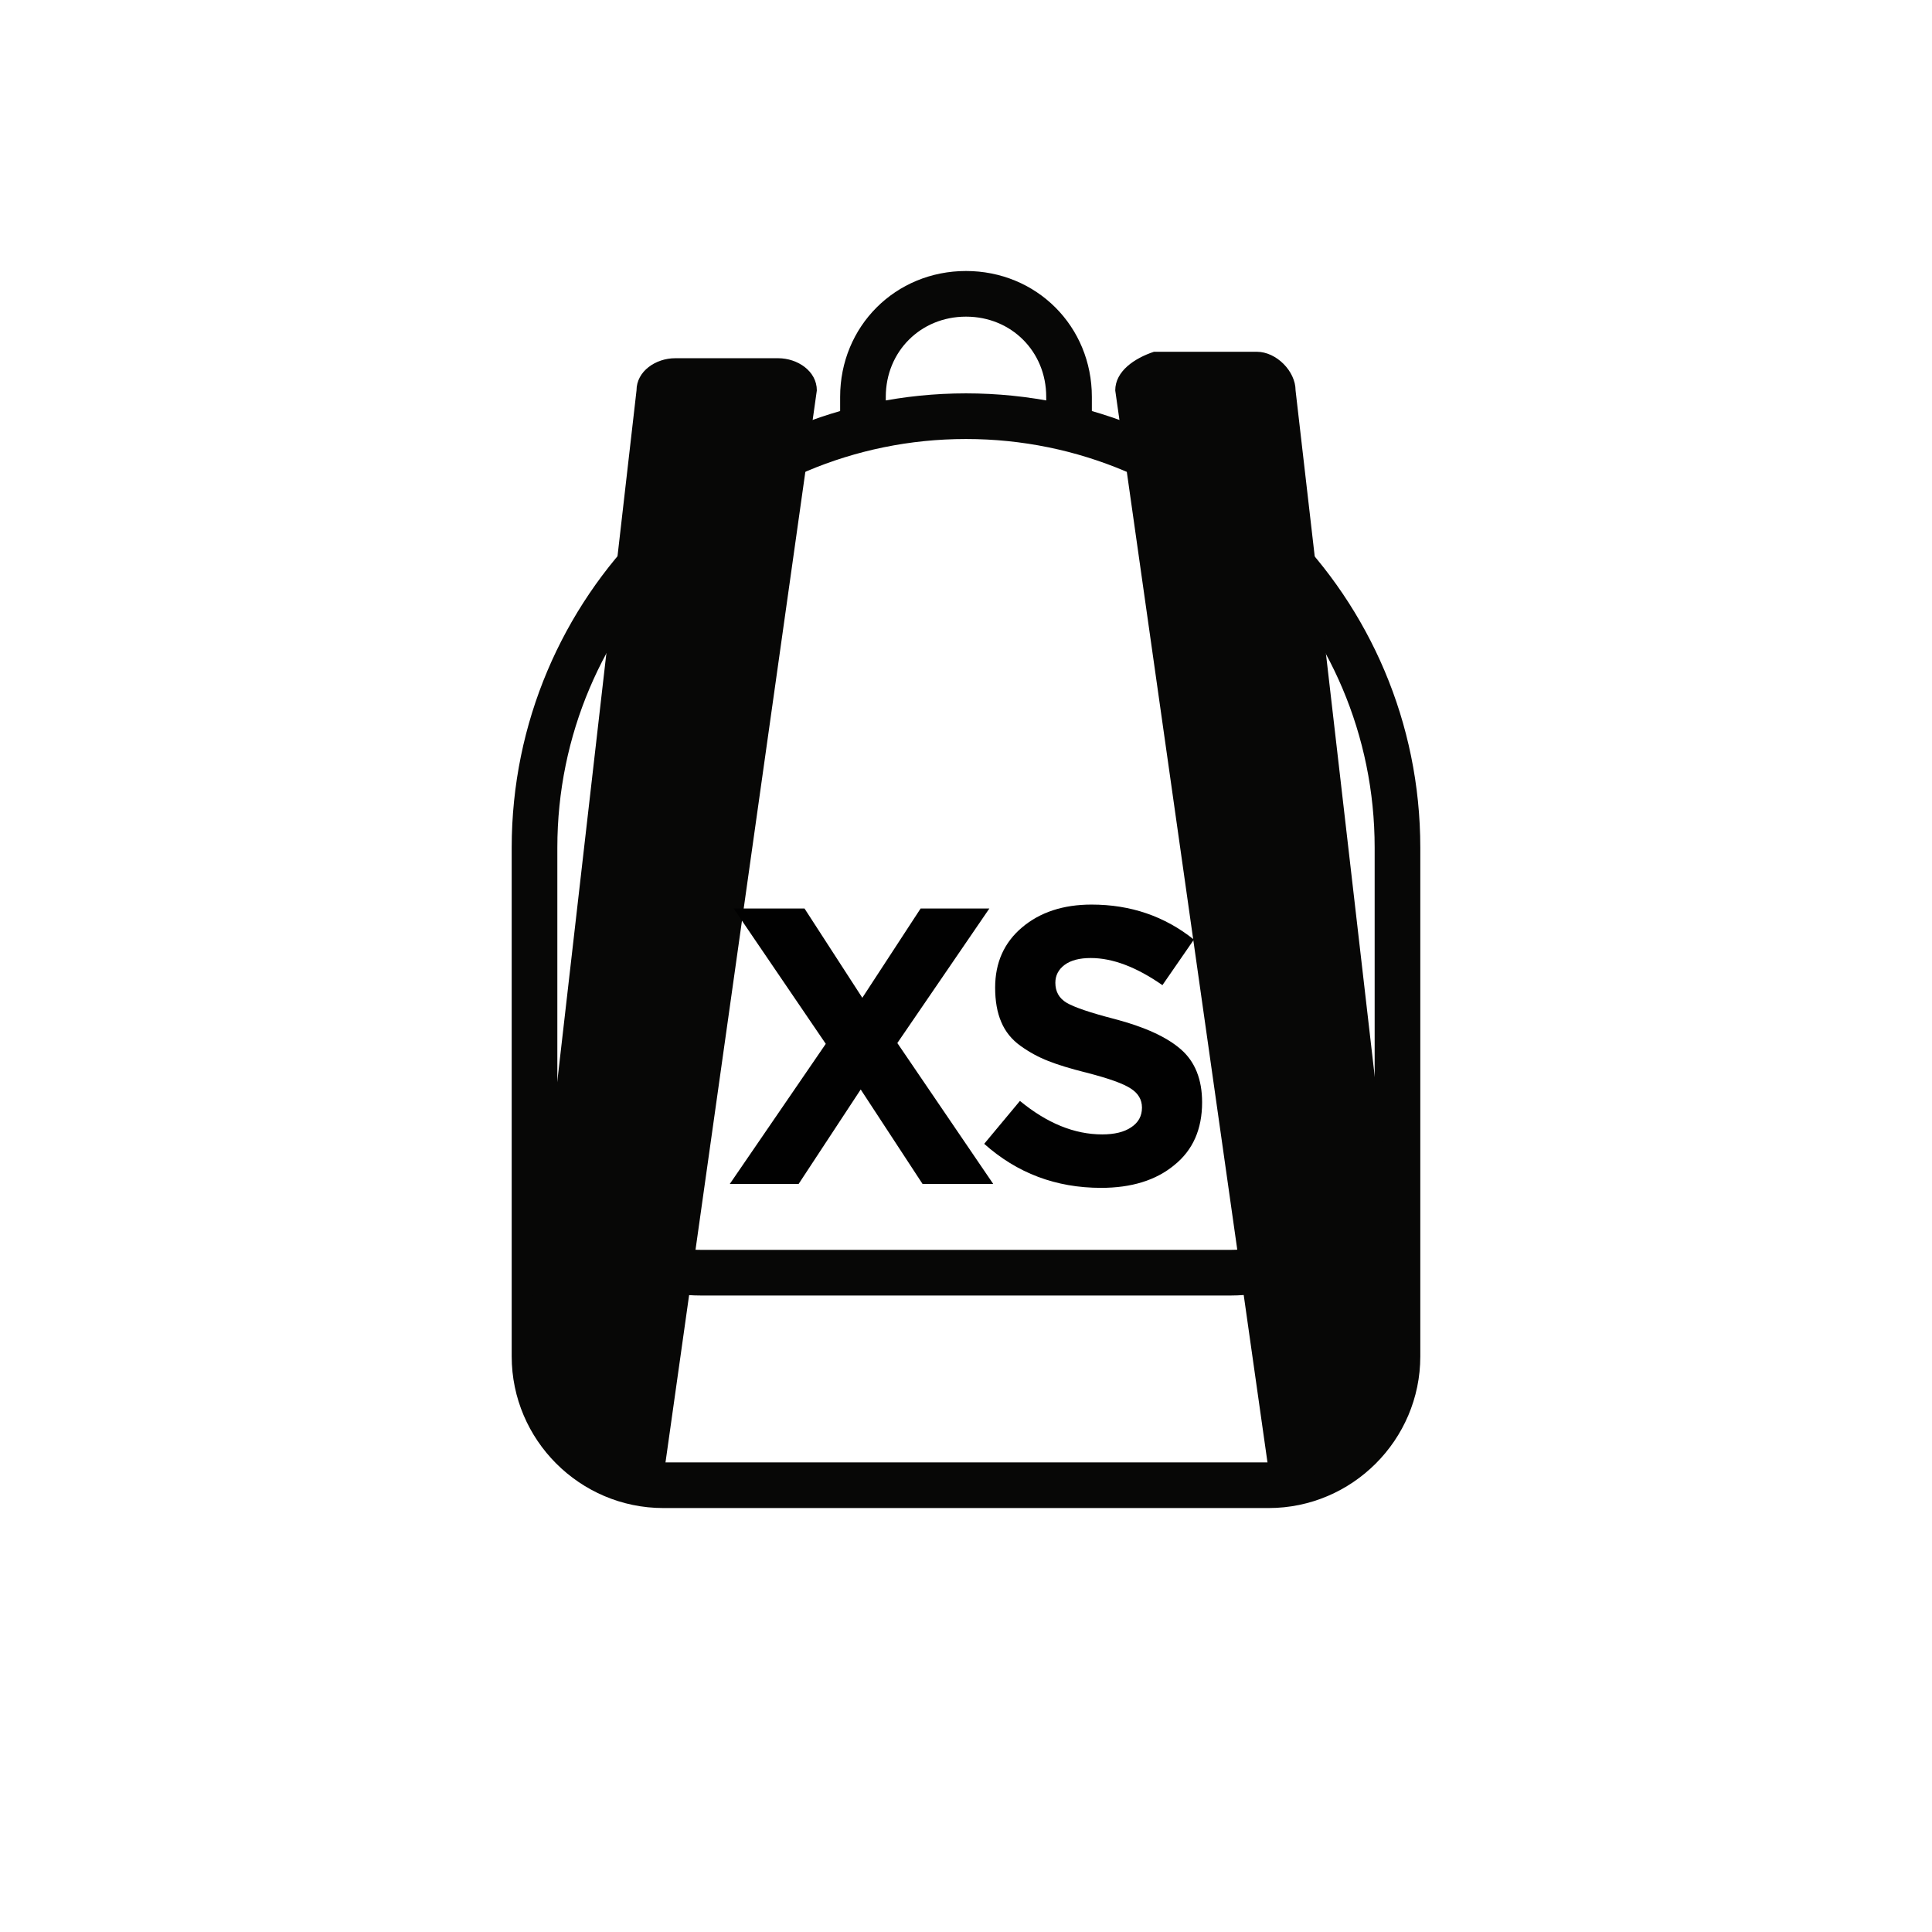
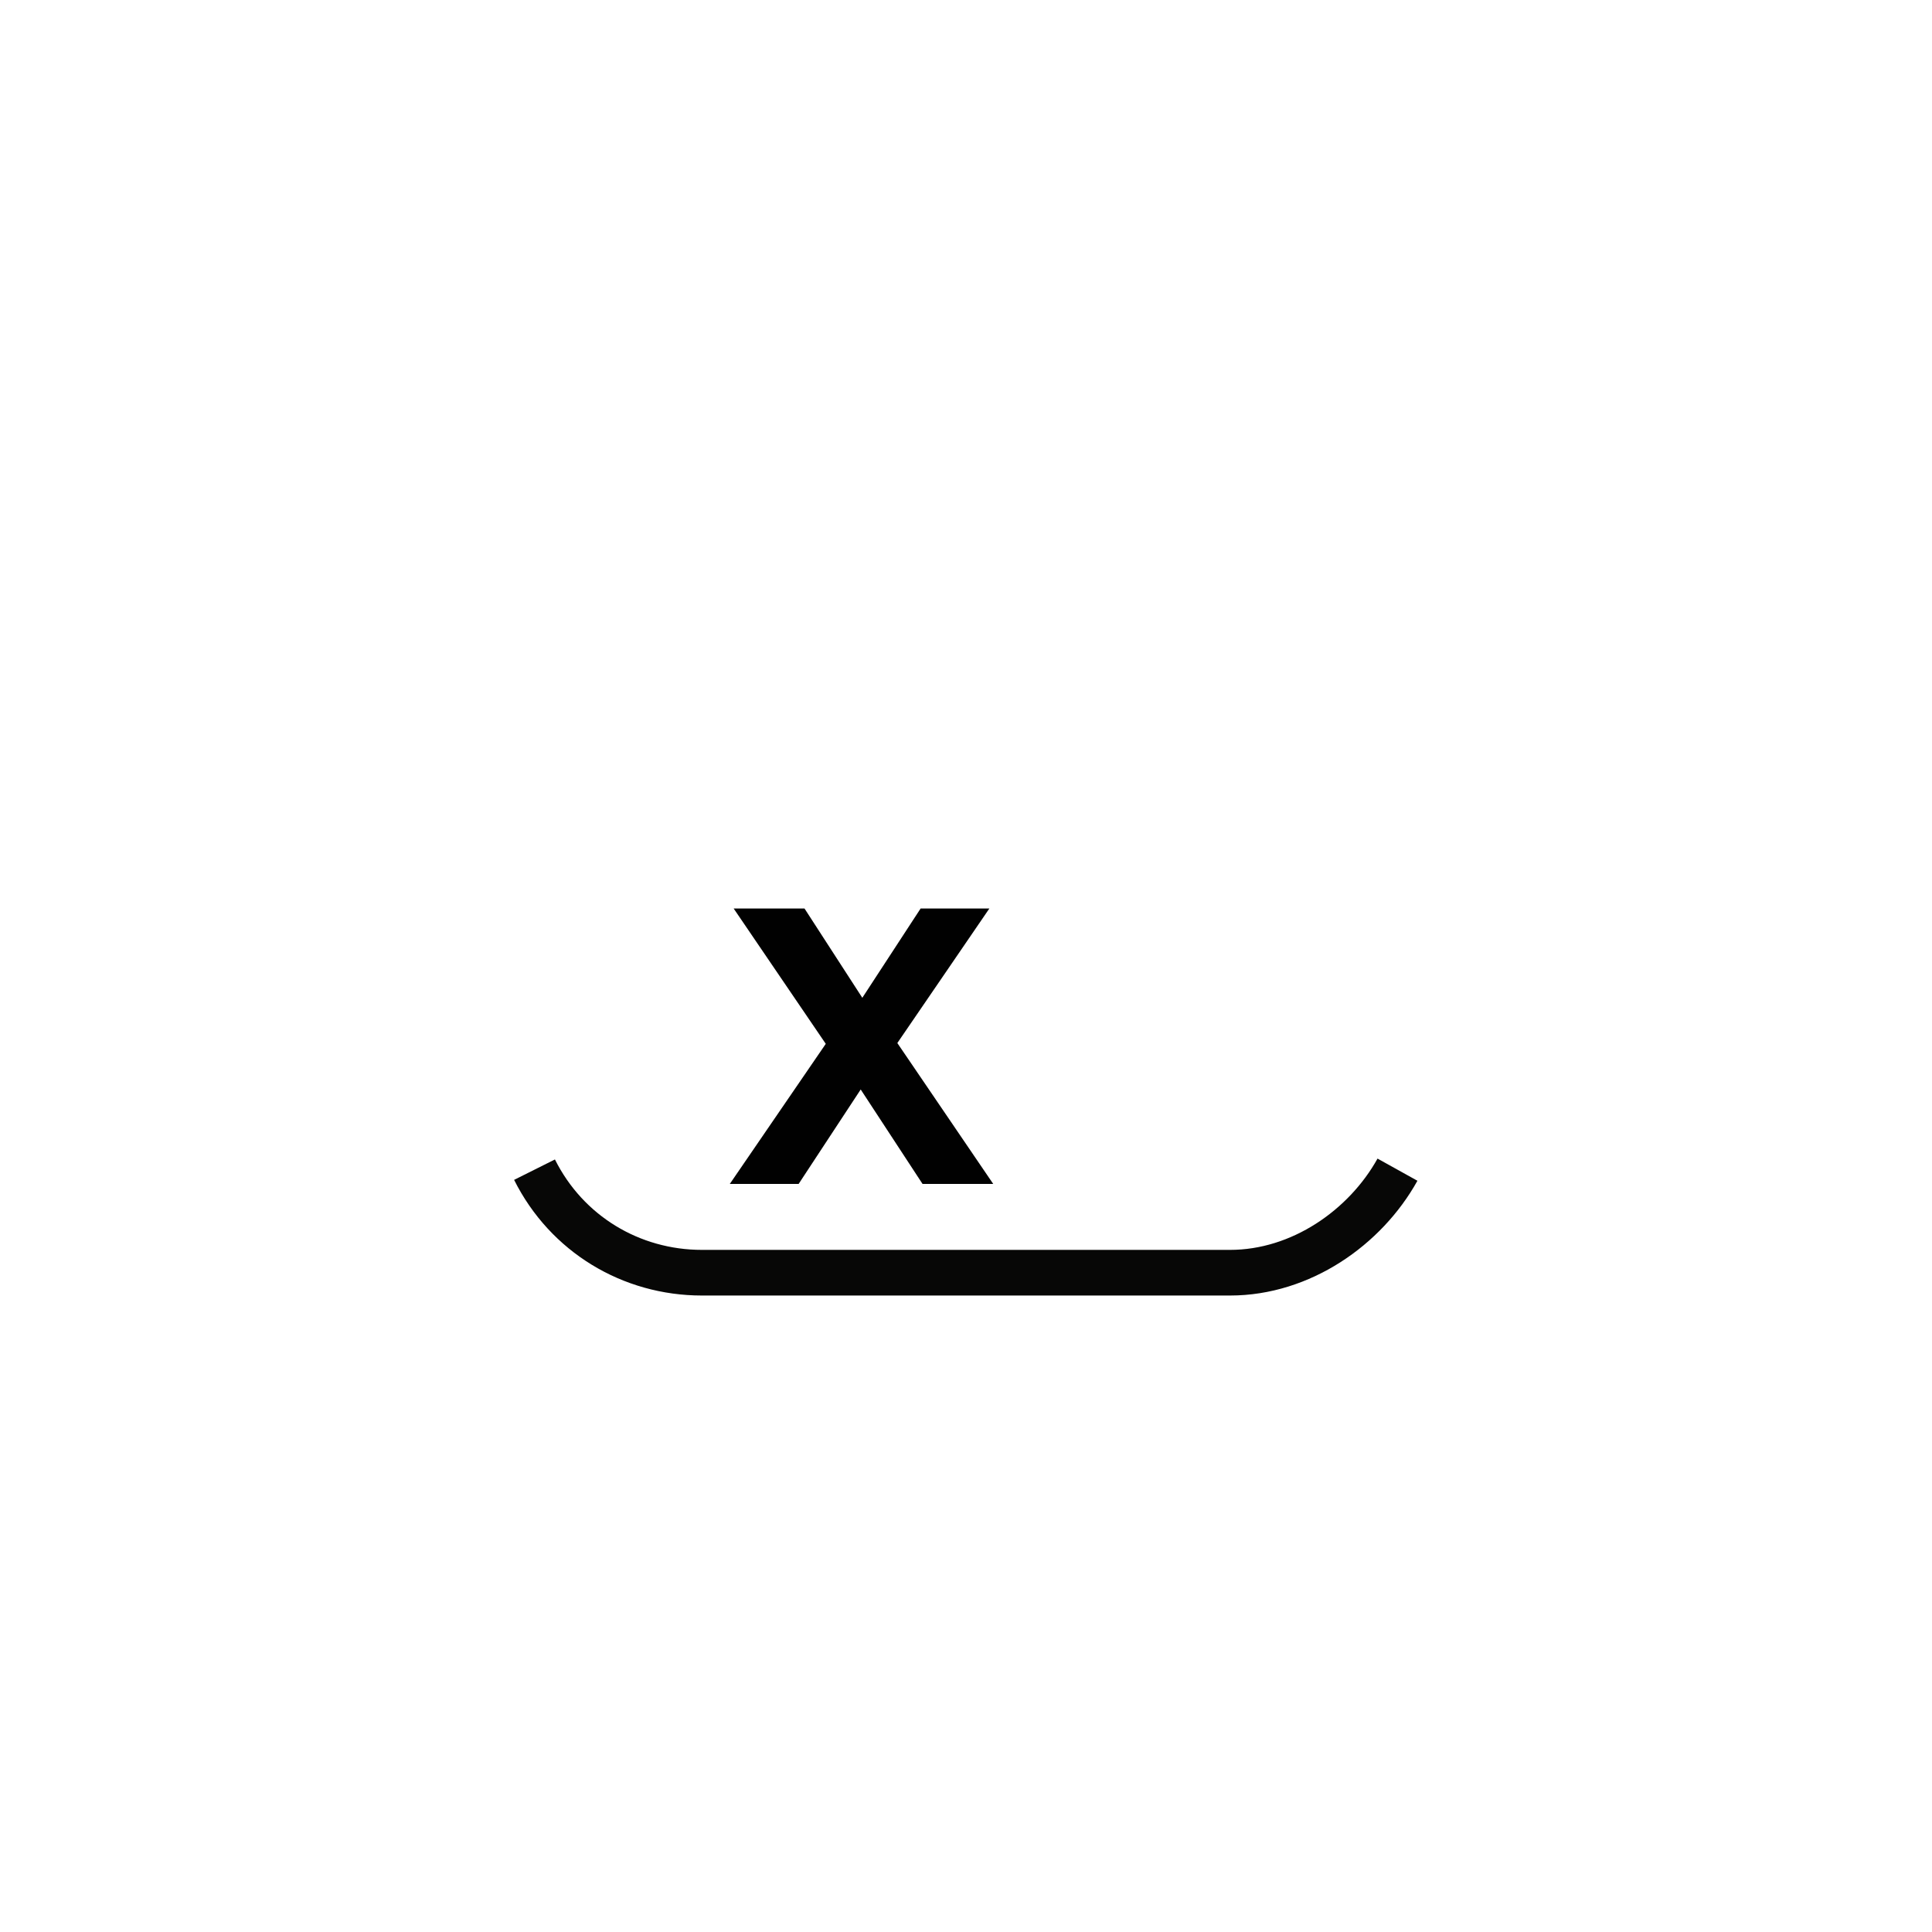
<svg xmlns="http://www.w3.org/2000/svg" version="1.1" id="Layer_1" x="0px" y="0px" viewBox="0 0 24 24" style="enable-background:new 0 0 24 24;" xml:space="preserve">
  <style type="text/css">
	.st0{fill:none;stroke:#070706;stroke-width:0.567;stroke-miterlimit:10;}
	.st1{fill:#070706;}
	.st2{fill:#010101;}
</style>
-   <path class="st0" d="M12,5.17L12,5.17c2.96,0,5.36,2.4,5.36,5.36v6.32c0,0.88-0.72,1.6-1.6,1.6H8.24c-0.88,0-1.6-0.72-1.6-1.6v-6.32  C6.64,7.57,9.04,5.17,12,5.17L12,5.17z" />
-   <path class="st0" d="M13.28,5.33v-0.4c0-0.72-0.56-1.28-1.28-1.28l0,0l0,0c-0.72,0-1.28,0.56-1.28,1.28v0.4" />
-   <path class="st1" d="M9.667,4.45h-1.28c-0.24,0-0.48,0.16-0.48,0.4l-1.44,12.56c0.32,0.64,0.88,0.96,1.76,1.04l1.92-13.6  C10.147,4.61,9.907,4.45,9.667,4.45z" />
-   <path class="st1" d="M16.094,4.85c0-0.24-0.24-0.48-0.48-0.48h-1.28c-0.24,0.08-0.48,0.24-0.48,0.48l1.92,13.52  c0.8,0,1.44-0.24,1.76-1.04L16.094,4.85z" />
  <path class="st0" d="M17.36,14.53c-0.4,0.72-1.2,1.28-2.08,1.28H8.72c-0.88,0-1.68-0.48-2.08-1.28" />
  <g>
    <path class="st2" d="M9.066,14.707l1.192-1.74l-1.144-1.681h0.88l0.718,1.109l0.724-1.109h0.854l-1.143,1.671l1.191,1.75H11.46   l-0.768-1.173l-0.771,1.173H9.066z" />
-     <path class="st2" d="M13.678,14.756c-0.561,0-1.044-0.183-1.452-0.547l0.444-0.533c0.336,0.277,0.677,0.416,1.022,0.416   c0.153,0,0.273-0.029,0.361-0.089c0.089-0.059,0.133-0.14,0.133-0.244c0-0.098-0.046-0.177-0.138-0.236   c-0.091-0.061-0.274-0.127-0.552-0.198c-0.195-0.049-0.354-0.097-0.474-0.145c-0.121-0.047-0.235-0.109-0.345-0.188   c-0.109-0.078-0.189-0.177-0.239-0.296c-0.051-0.118-0.076-0.261-0.076-0.428c0-0.309,0.111-0.559,0.335-0.748   c0.223-0.188,0.511-0.283,0.863-0.283c0.485,0,0.909,0.145,1.271,0.435l-0.391,0.566c-0.322-0.225-0.619-0.337-0.89-0.337   c-0.14,0-0.248,0.028-0.325,0.085c-0.076,0.057-0.115,0.131-0.115,0.222c0,0.111,0.047,0.194,0.142,0.25   c0.095,0.055,0.293,0.123,0.596,0.201c0.372,0.098,0.646,0.223,0.821,0.376c0.176,0.153,0.264,0.373,0.264,0.659   c0,0.333-0.114,0.593-0.345,0.779C14.36,14.662,14.056,14.756,13.678,14.756z" />
  </g>
</svg>